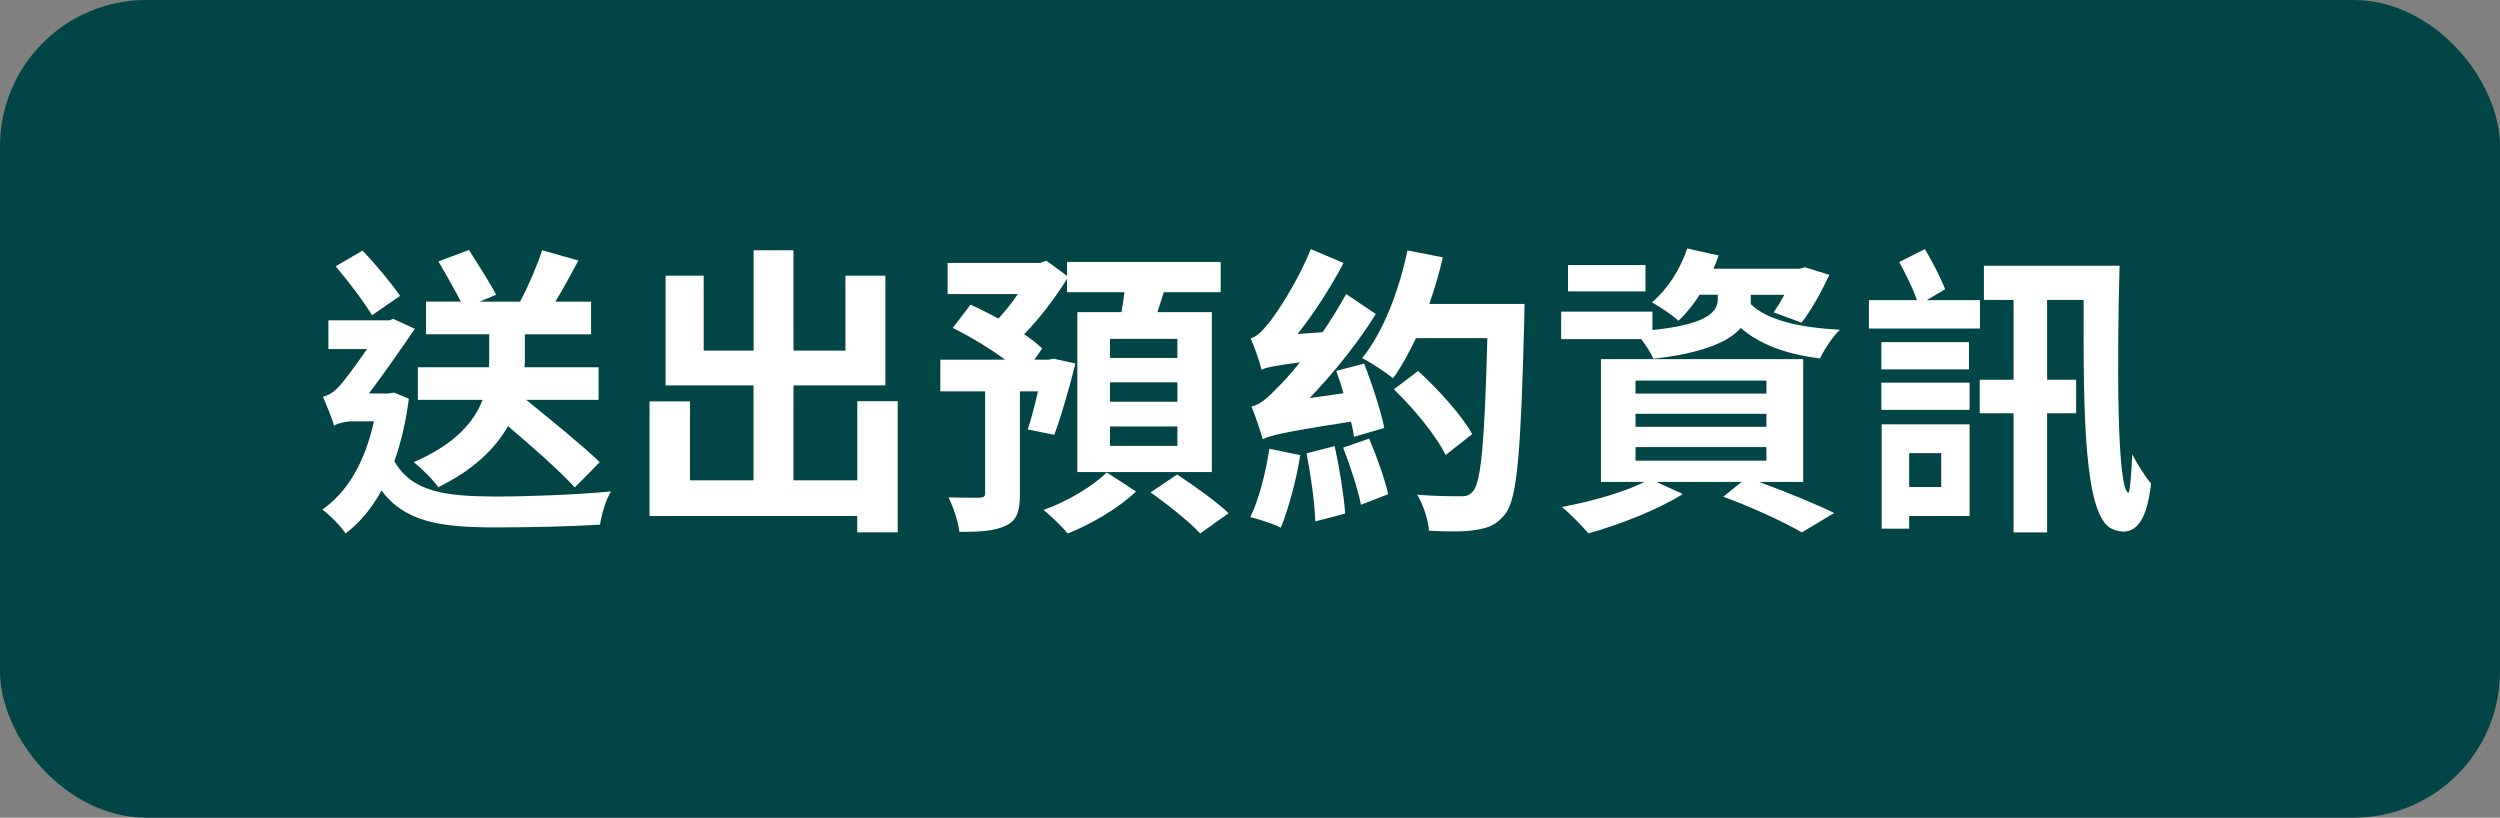
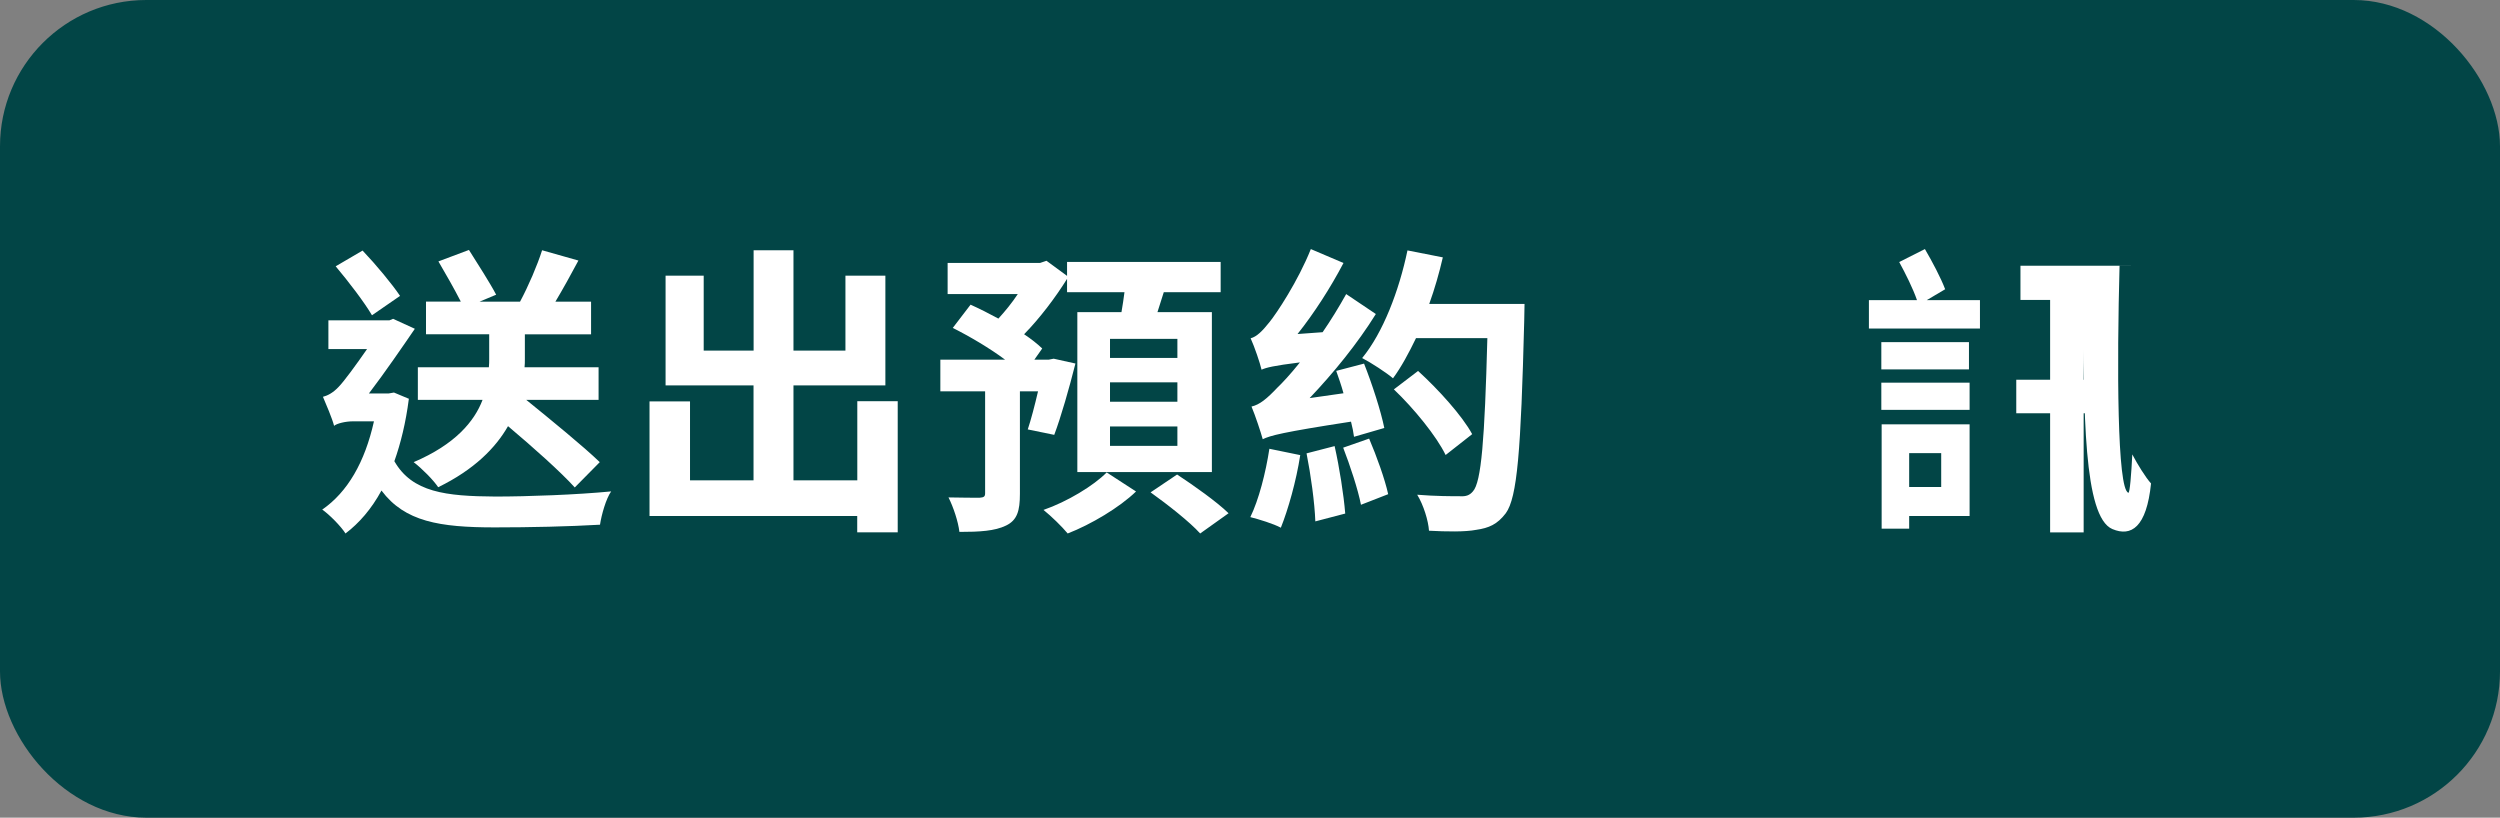
<svg xmlns="http://www.w3.org/2000/svg" viewBox="0 0 316.08 103.38">
  <rect x="0" y="0" width="316.08" height="103.38" fill="#808080" stroke="none" />
  <g class="svg-submit-btn">
    <rect width="316.08" height="103.38" rx="18.5" ry="18.5" style="fill: #024546;" class="icon-bg" />
    <g class="icon-text">
      <g>
        <path d="M51.69,50.44c-.38,2.98-1.03,5.62-1.83,7.87,2.25,3.94,6.5,4.43,12.77,4.47,4.09,0,10.32-.23,14.64-.65-.65.92-1.22,2.94-1.41,4.21-3.98.23-8.83.34-13.3.34-7,0-11.39-.73-14.33-4.66-1.26,2.33-2.83,4.13-4.55,5.43-.57-.92-2.1-2.45-2.94-3.02,3.21-2.22,5.39-6,6.54-11.16h-2.67c-.92,0-2.03.27-2.37.57-.23-.92-1.07-2.87-1.41-3.67.57-.15,1.22-.46,1.95-1.22.69-.69,2.22-2.79,3.63-4.82h-4.89v-3.63h7.72l.46-.19,2.75,1.26c-1.41,2.06-3.82,5.58-5.81,8.18h2.48l.69-.12,1.91.8ZM47.03,39.86c-.96-1.64-2.98-4.28-4.59-6.19l3.4-1.99c1.72,1.8,3.71,4.21,4.74,5.73l-3.55,2.45ZM72.68,61.64c-1.8-1.99-5.27-5.08-8.45-7.76-1.57,2.75-4.28,5.5-8.83,7.72-.61-.92-2.06-2.37-3.1-3.17,5.27-2.25,7.68-5.16,8.71-7.87h-8.18v-4.13h8.98c.04-.38.04-.73.04-1.07v-3.1h-7.99v-4.13h4.4c-.76-1.49-1.91-3.52-2.83-5.08l3.86-1.45c1.11,1.76,2.68,4.2,3.44,5.66l-2.1.88h5.12c1.07-1.99,2.18-4.59,2.79-6.5l4.59,1.3c-.96,1.8-1.95,3.59-2.91,5.2h4.51v4.13h-8.37v3.13c0,.34,0,.69-.04,1.03h9.36v4.13h-9.14c3.25,2.64,7.19,5.85,9.29,7.87l-3.17,3.21Z" style="fill: #fff;" />
        <path d="M113.5,50.71v16.59h-5.12v-2.06h-26.26v-14.49h5.12v9.98h8.03v-12h-11.12v-13.88h4.82v9.48h6.31v-12.69h5.04v12.69h6.57v-9.48h5.05v13.88h-11.62v12h8.07v-10.01h5.12Z" style="fill: #fff;" />
        <path d="M129.94,54.3c.42-1.26.88-3.02,1.3-4.82h-2.29v12.96c0,2.14-.34,3.33-1.76,4.01-1.42.69-3.33.8-5.89.8-.15-1.3-.76-3.13-1.38-4.36,1.64.04,3.44.04,3.94.04.54-.04.69-.15.69-.57v-12.88h-5.66v-4.01h8.18c-1.95-1.45-4.47-2.94-6.61-4.01l2.25-2.94c1.11.5,2.33,1.11,3.52,1.76.84-.92,1.72-1.99,2.45-3.1h-8.87v-3.94h11.7l.8-.27,2.6,1.91v-1.76h19.42v3.82h-7.19c-.27.88-.54,1.72-.8,2.52h6.88v20.22h-17.01v-20.22h5.58c.15-.84.27-1.68.38-2.52h-7.26v-1.68c-1.45,2.33-3.44,4.97-5.43,7,.92.61,1.68,1.22,2.29,1.8l-.99,1.41h1.83l.61-.12,2.75.61c-.8,3.17-1.83,6.77-2.68,9.02l-3.36-.69ZM143.63,62.14c-2.1,2.03-5.7,4.17-8.64,5.31-.73-.88-2.06-2.18-3.06-2.98,2.98-1.03,6.34-3.06,7.99-4.74l3.71,2.41ZM148.86,42.84h-8.52v2.41h8.52v-2.41ZM148.86,48.34h-8.52v2.45h8.52v-2.45ZM148.86,53.92h-8.52v2.45h8.52v-2.45ZM148.83,60c2.1,1.38,5.01,3.44,6.5,4.89l-3.59,2.56c-1.3-1.45-4.13-3.67-6.27-5.2l3.36-2.26Z" style="fill: #fff;" />
        <path d="M164.39,57.55c-.5,3.25-1.53,6.88-2.45,9.17-.92-.5-2.79-1.07-3.86-1.34,1.07-2.18,1.95-5.62,2.41-8.64l3.9.8ZM171.19,55.22c-.08-.57-.19-1.19-.38-1.91-8.71,1.34-10.21,1.76-11.16,2.22-.23-.84-.92-2.94-1.42-4.13,1.03-.23,1.95-.99,3.29-2.41.57-.54,1.61-1.64,2.83-3.17-3.36.42-4.24.65-4.85.92-.19-.84-.88-2.87-1.38-3.97.76-.19,1.49-.92,2.37-2.03.88-1.07,3.63-5.2,5.24-9.25l4.13,1.76c-1.64,3.13-3.71,6.34-5.81,8.98l3.17-.23c1.03-1.49,2.06-3.17,2.98-4.82l3.75,2.52c-2.33,3.75-5.35,7.45-8.37,10.63l4.28-.61c-.27-.99-.61-1.95-.92-2.83l3.52-.92c1.03,2.6,2.14,6.04,2.56,8.14l-3.82,1.11ZM168.74,56.41c.61,2.71,1.15,6.15,1.34,8.52l-3.78.99c-.08-2.33-.57-5.89-1.11-8.6l3.55-.92ZM173.1,55.45c.96,2.25,1.99,5.12,2.41,7.03l-3.44,1.34c-.38-1.95-1.38-4.97-2.25-7.22l3.29-1.15ZM192.75,38.44s-.04,1.61-.04,2.14c-.42,16.47-.88,22.32-2.33,24.31-1.07,1.41-2.14,1.87-3.75,2.1-1.38.27-3.75.23-5.96.11-.08-1.26-.69-3.25-1.49-4.55,2.33.19,4.43.19,5.43.19.73.04,1.19-.11,1.61-.61,1.07-1.15,1.49-6.57,1.83-19.38h-9.02c-.92,1.91-1.87,3.67-2.91,5.08-.8-.69-2.79-1.99-3.9-2.56,2.64-3.21,4.66-8.49,5.73-13.61l4.47.88c-.46,1.99-1.03,3.98-1.72,5.89h12.04ZM182.77,57.52c-1.15-2.37-3.98-5.85-6.54-8.29l3.06-2.33c2.56,2.33,5.58,5.66,6.84,7.99l-3.36,2.64Z" style="fill: #fff;" />
-         <path d="M221.34,38.44c2.06,2.03,6.12,2.98,11.28,3.25-.92.88-1.99,2.52-2.52,3.63-4.28-.54-7.61-1.76-10.01-3.86-1.45,1.68-4.62,3.17-11.05,3.9-.31-.73-.92-1.68-1.53-2.48h-10.13v-3.48h11.54v2.33c7.3-.76,8.26-2.48,8.26-3.9v-.57h-2.29c-.8,1.26-1.72,2.41-2.68,3.29-.73-.69-2.41-1.8-3.36-2.33,2.03-1.68,3.59-4.2,4.47-6.8l3.97.88c-.19.57-.42,1.15-.65,1.68h10.86l.69-.19,3.1.96c-.99,2.1-2.29,4.51-3.52,6.04l-3.52-1.3c.42-.61.92-1.41,1.34-2.22h-4.24v1.18ZM222.38,60.92c3.52,1.3,7.26,2.83,9.52,3.94l-4.09,2.45c-2.18-1.26-6.15-3.13-9.94-4.51l2.33-1.87h-10.78l3.33,1.53c-3.13,1.99-8.06,3.9-11.92,4.97-.76-.88-2.37-2.56-3.36-3.33,3.67-.69,7.76-1.83,10.44-3.17h-5.5v-15.52h25.57v15.52h-5.58ZM208.04,36.84h-9.79v-3.33h9.79v3.33ZM206.78,49.76h16.55v-1.64h-16.55v1.64ZM206.78,53.96h16.55v-1.64h-16.55v1.64ZM206.78,58.24h16.55v-1.72h-16.55v1.72Z" style="fill: #fff;" />
-         <path d="M250.32,41.54h-14.03v-3.59h6.08c-.5-1.45-1.45-3.36-2.25-4.82l3.25-1.64c.92,1.57,2.03,3.67,2.56,5.08l-2.33,1.38h6.73v3.59ZM237.86,46.7v-3.44h11.08v3.44h-11.08ZM237.86,48.38h11.16v3.44h-11.16v-3.44ZM249.02,65.24h-7.64v1.6h-3.48v-13.19h11.12v11.58ZM241.38,57.29v4.28h4.05v-4.28h-4.05ZM267.98,33.59c-.34,12.58-.31,28.25,1.11,28.71.19.08.38-2.41.5-4.85.61,1.18,1.72,2.98,2.37,3.67-.57,5.58-2.52,6.77-4.89,5.77-3.63-1.53-3.67-14.75-3.63-28.97h-4.62v10.09h3.67v4.24h-3.67v15.06h-4.24v-15.06h-4.28v-4.24h4.28v-10.09h-3.75v-4.32h17.16Z" style="fill: #fff;" />
+         <path d="M250.32,41.54h-14.03v-3.59h6.08c-.5-1.45-1.45-3.36-2.25-4.82l3.25-1.64c.92,1.57,2.03,3.67,2.56,5.08l-2.33,1.38h6.73v3.59ZM237.86,46.7v-3.44h11.08v3.44h-11.08ZM237.86,48.38h11.16v3.44h-11.16v-3.44ZM249.02,65.24h-7.64v1.6h-3.48v-13.19h11.12v11.58ZM241.38,57.29v4.28h4.05v-4.28h-4.05ZM267.98,33.59c-.34,12.58-.31,28.25,1.11,28.71.19.08.38-2.41.5-4.85.61,1.18,1.72,2.98,2.37,3.67-.57,5.58-2.52,6.77-4.89,5.77-3.63-1.53-3.67-14.75-3.63-28.97v10.09h3.67v4.24h-3.67v15.06h-4.24v-15.06h-4.28v-4.24h4.28v-10.09h-3.75v-4.32h17.16Z" style="fill: #fff;" />
      </g>
    </g>
  </g>
</svg>